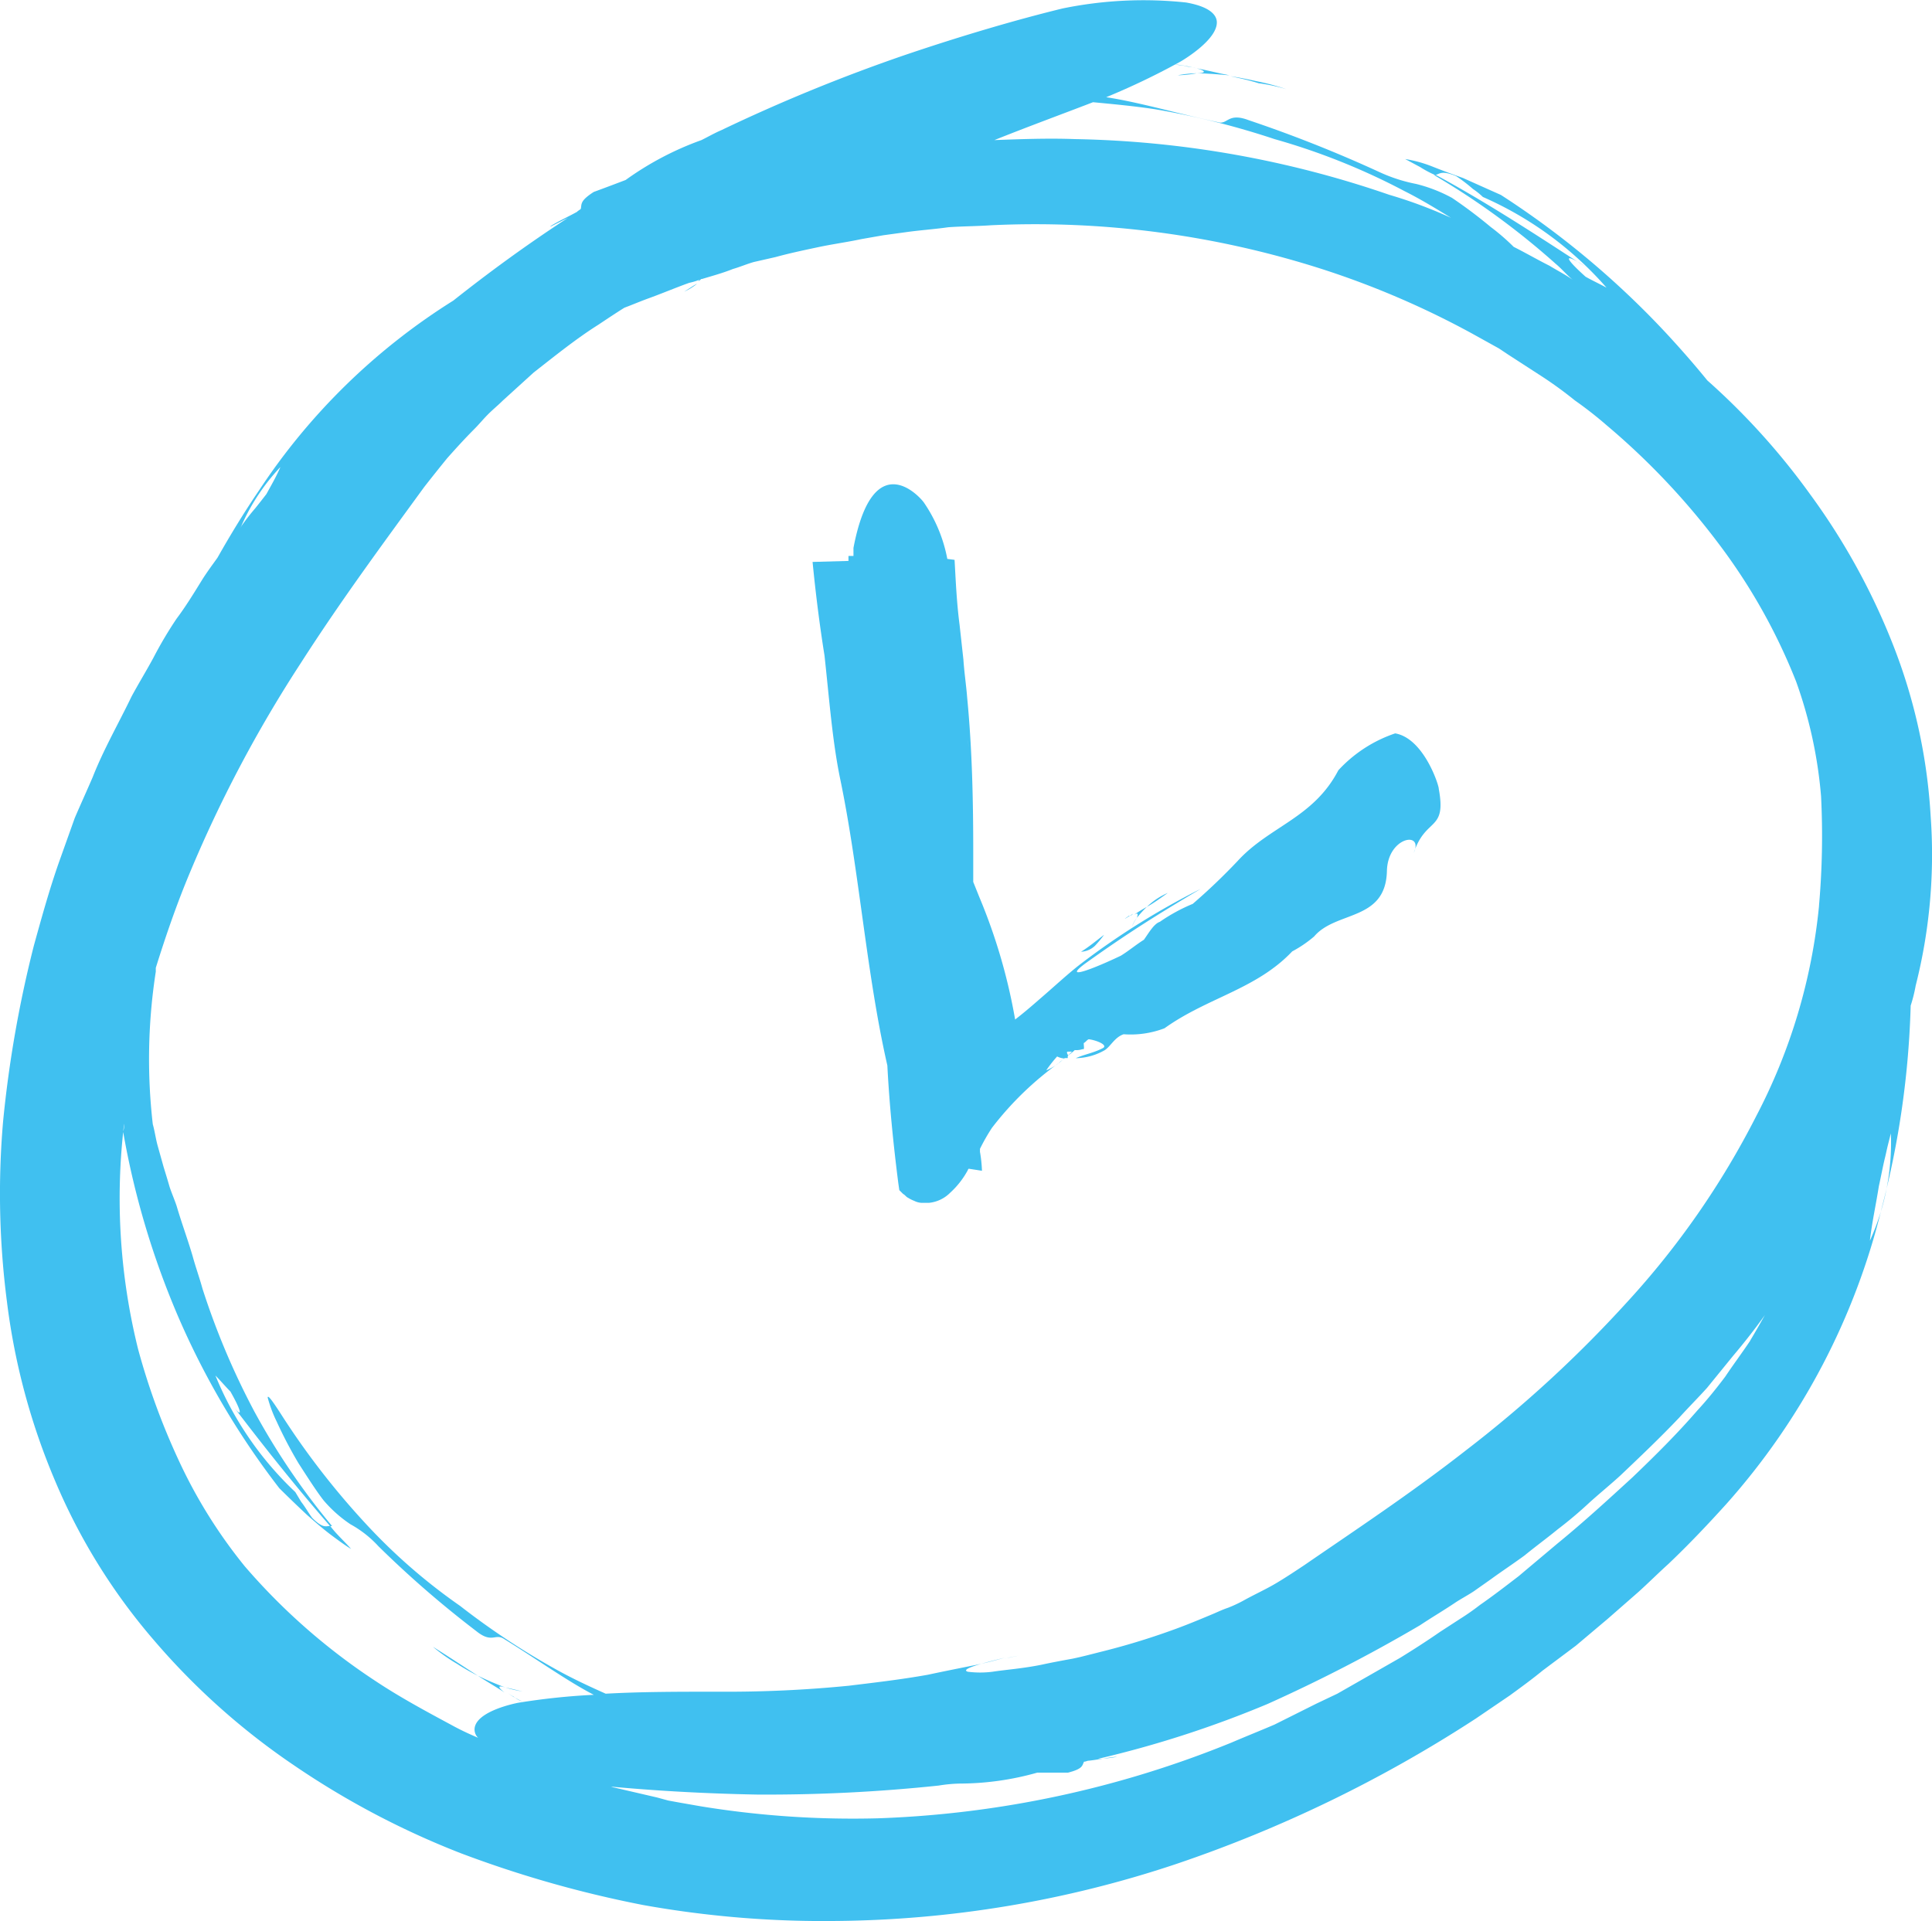
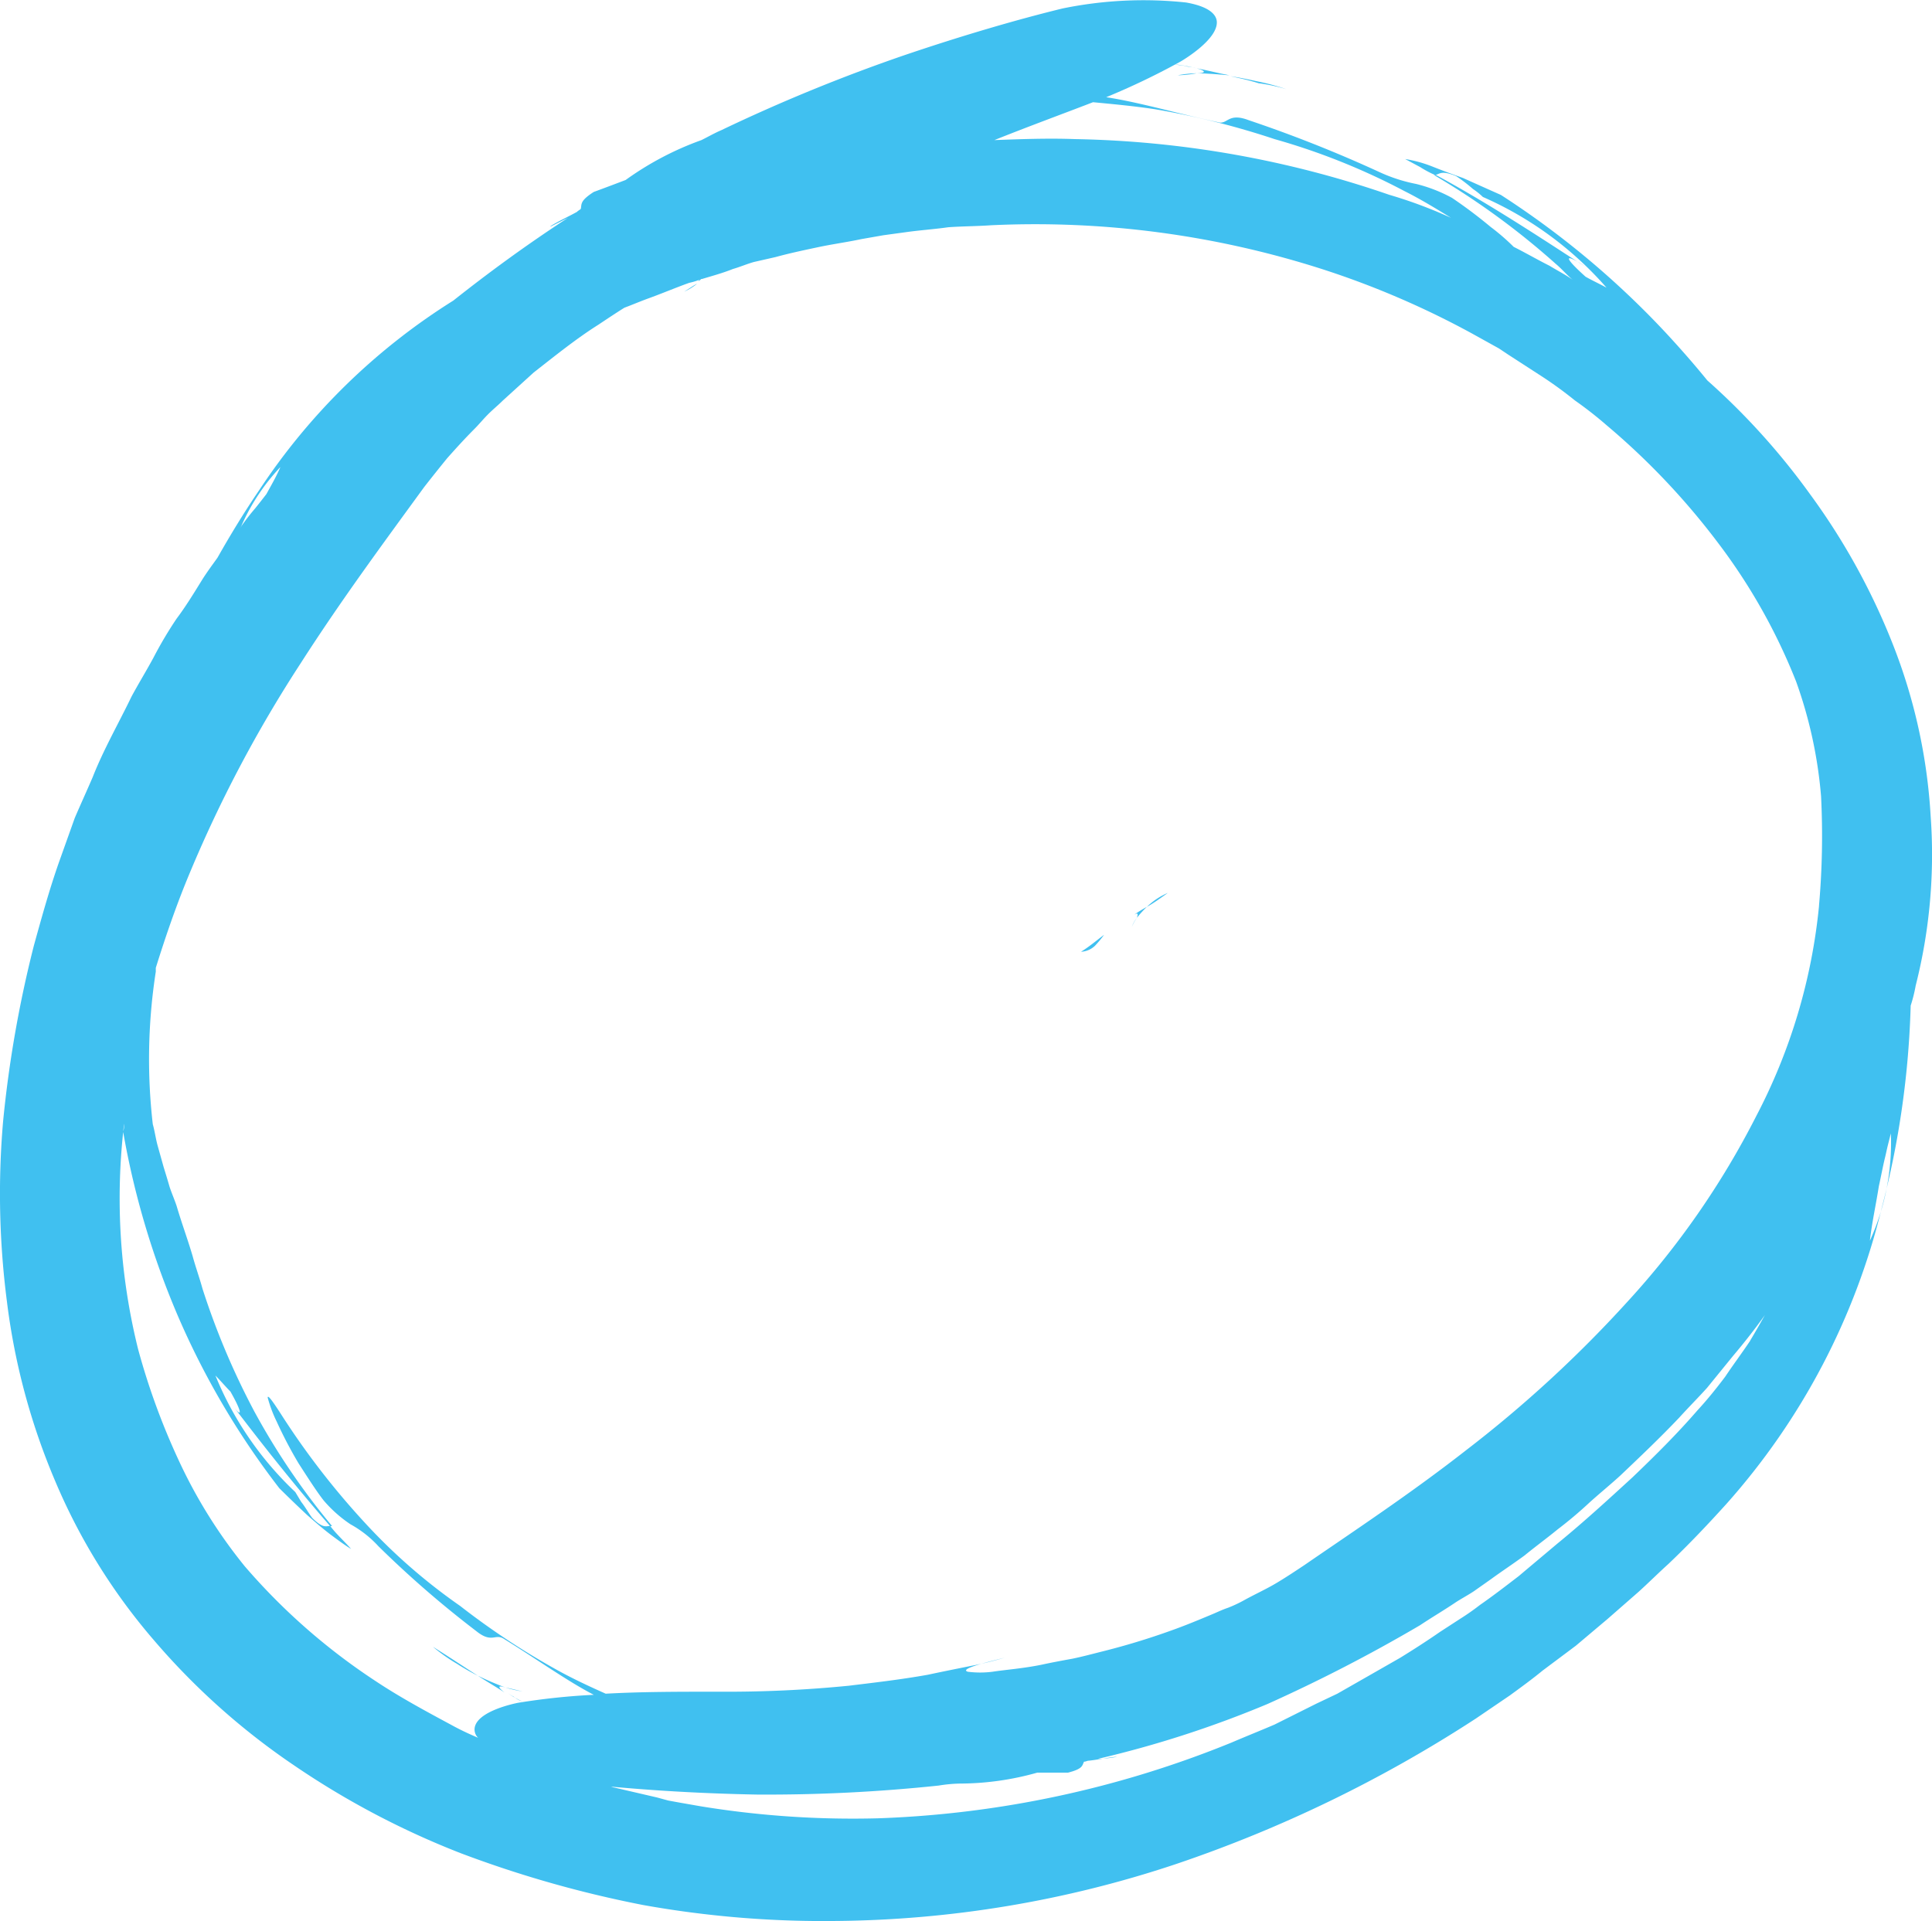
<svg xmlns="http://www.w3.org/2000/svg" viewBox="0 0 50.275 50">
  <defs>
    <style>
      .cls-1 {
        fill: #40c0f0;
      }
    </style>
  </defs>
  <g id="Group_150" data-name="Group 150" transform="translate(0.006 0.05)">
    <path id="Path_430" data-name="Path 430" class="cls-1" d="M117.8,6.4a4.029,4.029,0,0,1,.545.1c-.078-.026-.156-.026-.259-.052C118.008,6.426,117.9,6.426,117.8,6.4Z" transform="translate(-87.235 -4.776)" />
    <path id="Path_431" data-name="Path 431" class="cls-1" d="M124.853,7.937a5.87,5.87,0,0,0-.778-.208c-.234-.052-.467-.1-.675-.13.234.052.467.1.727.182A4.606,4.606,0,0,1,124.853,7.937Z" transform="translate(-91.382 -5.665)" />
-     <path id="Path_432" data-name="Path 432" class="cls-1" d="M120,6.8Z" transform="translate(-88.865 -5.072)" />
    <path id="Path_433" data-name="Path 433" class="cls-1" d="M120,6.93c.26,0,.545.026.856.052-.285-.052-.571-.13-.856-.182C120.285,6.878,120.208,6.93,120,6.93Z" transform="translate(-88.865 -5.072)" />
    <path id="Path_434" data-name="Path 434" class="cls-1" d="M118.593,7.3a2.874,2.874,0,0,0-.493.052A3.18,3.18,0,0,0,118.593,7.3Z" transform="translate(-87.458 -5.443)" />
    <path id="Path_435" data-name="Path 435" class="cls-1" d="M158.2,26.2c.078.052.13.078.208.13A2.391,2.391,0,0,0,158.2,26.2Z" transform="translate(-117.152 -19.438)" />
    <path id="Path_436" data-name="Path 436" class="cls-1" d="M68.937,28.4a1.471,1.471,0,0,1-.337.208C68.73,28.53,68.834,28.452,68.937,28.4Z" transform="translate(-50.803 -21.067)" />
    <path id="Path_437" data-name="Path 437" class="cls-1" d="M51.141,169.859a2.463,2.463,0,0,1-.441-.259,1.448,1.448,0,0,0,.208.13A.68.68,0,0,0,51.141,169.859Z" transform="translate(-37.548 -125.626)" />
    <path id="Path_438" data-name="Path 438" class="cls-1" d="M44.568,165.853c-.363-.234-.753-.493-1.168-.753a4.588,4.588,0,0,0,.623.441A5.83,5.83,0,0,0,44.568,165.853Z" transform="translate(-32.142 -122.294)" />
    <path id="Path_439" data-name="Path 439" class="cls-1" d="M48.627,168.311A7.612,7.612,0,0,1,47.9,168c.234.156.467.285.7.441C48.367,168.259,48.471,168.259,48.627,168.311Z" transform="translate(-35.474 -124.442)" />
    <path id="Path_440" data-name="Path 440" class="cls-1" d="M50.6,169.644Z" transform="translate(-37.474 -125.645)" />
    <path id="Path_441" data-name="Path 441" class="cls-1" d="M50.7,169.2a3.54,3.54,0,0,0,.441.1C51.037,169.278,50.856,169.226,50.7,169.2Z" transform="translate(-37.548 -125.33)" />
    <path id="Path_442" data-name="Path 442" class="cls-1" d="M50.234,21.19a14.454,14.454,0,0,0-.96-4.411,17.359,17.359,0,0,0-2.18-3.97A18.125,18.125,0,0,0,44.422,9.85c-.337-.415-.675-.8-1.038-1.194A22.668,22.668,0,0,0,39.05,5.023s-.467-.208-.986-.441c-.285-.1-.571-.208-.83-.311a3.33,3.33,0,0,0-.675-.182l.389.208a2.836,2.836,0,0,0,.389.208c.13-.026.156-.13.545.026a4.022,4.022,0,0,1,.441.337,1.873,1.873,0,0,1,.259.208A9.15,9.15,0,0,1,41.8,7.437c-.182-.1-.363-.182-.545-.285-.493-.441-.571-.6-.208-.389-1.272-.83-2.439-1.583-3.685-2.258h-.052a19.776,19.776,0,0,1,3.166,2.31c.156.13.285.285.441.415-.182-.13-.389-.234-.6-.363-.311-.156-.623-.337-.934-.493a5.7,5.7,0,0,0-.6-.519A12.463,12.463,0,0,0,37.779,5.1a3.9,3.9,0,0,0-.934-.363,4.172,4.172,0,0,1-.96-.311,34.358,34.358,0,0,0-3.4-1.349c-.545-.208-.545.13-.8.052-1.09-.234-2.05-.519-2.906-.649a18.87,18.87,0,0,0,1.946-.934c.13-.078.934-.571.934-1.012,0-.208-.208-.415-.8-.519a10.453,10.453,0,0,0-3.218.156c-1.168.285-2.595.7-4.126,1.22a44.717,44.717,0,0,0-4.749,1.946c-.182.078-.363.182-.519.259a7.957,7.957,0,0,0-1.972,1.038s-.545.208-.83.311c-.363.234-.311.311-.337.441-.026.026-.078.052-.1.078-.234.13-.467.234-.675.363l-.026.026.467-.234c-1.116.727-2.1,1.453-2.984,2.154A16.587,16.587,0,0,0,6.743,12.7c-.389.571-.753,1.168-1.09,1.765-.13.182-.285.389-.415.6-.208.337-.415.675-.649.986a10.3,10.3,0,0,0-.6,1.012c-.182.337-.389.675-.571,1.012-.337.7-.727,1.375-1.012,2.1-.156.363-.311.7-.467,1.064l-.389,1.09c-.259.727-.467,1.479-.675,2.232a30.613,30.613,0,0,0-.8,4.567,21.878,21.878,0,0,0,.1,4.7,17.358,17.358,0,0,0,1.246,4.645,15.626,15.626,0,0,0,2.569,4.152,18.252,18.252,0,0,0,3.659,3.27,21.626,21.626,0,0,0,4.334,2.284,29.275,29.275,0,0,0,4.749,1.349,26.541,26.541,0,0,0,4.982.415,28.664,28.664,0,0,0,8.875-1.479A34.537,34.537,0,0,0,38.4,44.674l.882-.6c.285-.208.571-.415.856-.649L41,42.78l.83-.7.8-.7c.259-.234.519-.493.778-.727.519-.493,1.012-1.012,1.505-1.557a17.952,17.952,0,0,0,4.048-7.707,23.244,23.244,0,0,0,.753-5.268,3.8,3.8,0,0,0,.13-.519A13.868,13.868,0,0,0,50.234,21.19ZM28.437,2.61c.545.052,1.064.1,1.609.182a21.018,21.018,0,0,1,3.114.778,17.261,17.261,0,0,1,3.373,1.349c.415.208.8.441,1.22.7a11.984,11.984,0,0,0-1.609-.6A26.472,26.472,0,0,0,27.97,3.57c-.7-.026-1.4,0-2.1.026C26.776,3.233,27.632,2.921,28.437,2.61Zm-21.149,9.5c-.1.234-.234.467-.363.7-.1.13-.182.234-.285.363a5.7,5.7,0,0,0-.363.467l-.026.052A5.374,5.374,0,0,1,7.288,12.107Zm38.25,22.732c-.208.311-.441.623-.649.934-.234.311-.467.6-.727.882-.519.6-1.09,1.168-1.687,1.739-.623.571-1.272,1.168-1.972,1.739-.337.285-.649.545-.986.83-.337.259-.675.519-1.012.753a6.294,6.294,0,0,1-.519.363l-.519.337c-.337.234-.7.467-1.038.675l-1.09.623-.545.311-.545.259-1.09.545c-.363.156-.753.311-1.116.467a26.79,26.79,0,0,1-9.212,1.972,24.557,24.557,0,0,1-4.593-.311l-.571-.1-.285-.052-.285-.078-1.116-.259c-.026,0-.078-.026-.1-.026,1.064.1,2.387.182,3.815.208a42.6,42.6,0,0,0,4.723-.234,3.871,3.871,0,0,1,.545-.052,7.478,7.478,0,0,0,2.024-.285h.8c.389-.1.363-.182.415-.285.052,0,.078-.026.13-.026.234-.026.467-.078.7-.1h.026a2.874,2.874,0,0,1-.493.052,27.613,27.613,0,0,0,4.411-1.427,40.881,40.881,0,0,0,3.97-2.05c.311-.208.623-.389.934-.6.156-.1.311-.182.467-.285l.441-.311c.285-.208.6-.415.882-.623.285-.234.571-.441.856-.675a10.767,10.767,0,0,0,.83-.7c.259-.234.545-.467.8-.7.519-.493,1.038-.986,1.531-1.505.234-.259.493-.519.727-.778l.675-.83c.285-.337.571-.7.83-1.064C45.823,34.346,45.693,34.58,45.537,34.839Zm1.791-11.314A14.921,14.921,0,0,1,45.693,29a21.663,21.663,0,0,1-3.373,4.853,31.986,31.986,0,0,1-4.178,3.841c-1.427,1.116-2.88,2.076-4.2,2.984-.234.156-.467.311-.727.467s-.545.285-.83.441a3.377,3.377,0,0,1-.441.208c-.156.052-.311.13-.441.182-.311.13-.623.259-.908.363a18.606,18.606,0,0,1-1.842.571c-.311.078-.6.156-.856.208-.285.052-.545.1-.8.156-.493.1-.934.13-1.272.182a2.517,2.517,0,0,1-.649,0c-.156-.052.1-.156.96-.363-.285.078-.571.156-.856.208-.389.078-.778.156-1.142.234-.727.13-1.427.208-2.05.285a32.059,32.059,0,0,1-3.348.156c-1.09,0-2.05,0-2.984.052-.467-.208-.908-.415-1.323-.649a19.323,19.323,0,0,1-2.465-1.635,15.024,15.024,0,0,1-2.517-2.206,20.232,20.232,0,0,1-2.154-2.8c-.234-.363-.337-.493-.337-.415a3.412,3.412,0,0,0,.234.623,11.223,11.223,0,0,0,.571,1.09c.234.363.467.727.649.96a3.394,3.394,0,0,0,.7.623,2.835,2.835,0,0,1,.727.571,26.765,26.765,0,0,0,2.543,2.206c.415.337.493.052.727.208.882.545,1.635,1.09,2.335,1.453a17.559,17.559,0,0,0-1.972.208c-.13.026-.986.208-1.116.6a.3.3,0,0,0,.078.311c-.234-.1-.467-.208-.7-.337-.675-.363-1.349-.727-1.972-1.142a16.229,16.229,0,0,1-3.4-2.984,13.067,13.067,0,0,1-1.739-2.8,18.041,18.041,0,0,1-1.038-2.854,16.287,16.287,0,0,1-.363-5.865.571.571,0,0,1-.026.208,21.626,21.626,0,0,0,1.427,4.8A20.809,20.809,0,0,0,7.262,38.68s.337.337.727.7c.208.182.415.363.623.519s.389.285.519.363c-.182-.208-.389-.389-.545-.6-.1,0-.182.078-.467-.208-.078-.1-.182-.285-.285-.415l-.156-.259A8.663,8.663,0,0,1,5.6,35.748c.13.13.259.285.389.415.311.545.311.7.078.389.83,1.09,1.635,2.1,2.517,3.114h.052a18.275,18.275,0,0,1-2.024-2.984A19.552,19.552,0,0,1,5.264,33.49c-.078-.285-.182-.571-.259-.856-.13-.441-.285-.856-.415-1.3-.052-.156-.13-.337-.182-.493-.052-.182-.1-.337-.156-.519L4.1,29.779c-.052-.182-.078-.389-.13-.571a14.821,14.821,0,0,1,.078-3.97v-.1c.259-.83.545-1.661.882-2.465a33.836,33.836,0,0,1,2.88-5.449c1.064-1.661,2.18-3.166,3.218-4.593.182-.234.389-.493.6-.753.208-.234.441-.493.7-.753.13-.13.234-.259.363-.389s.259-.234.389-.363l.8-.727C14.45,9.2,14.995,8.76,15.566,8.4c.234-.156.467-.311.675-.441.208-.078.389-.156.6-.234.363-.13.727-.285,1.09-.415a1.463,1.463,0,0,0,.311-.1c-.026.026-.052.052-.078.052a.135.135,0,0,1,.1-.052c.259-.078.545-.156.8-.259.182-.052.363-.13.545-.182l.571-.13c.363-.1.753-.182,1.116-.259s.753-.13,1.116-.208l.571-.1.571-.078c.363-.052.753-.078,1.116-.13.363-.026.753-.026,1.116-.052a24.461,24.461,0,0,1,8.615,1.142A22.611,22.611,0,0,1,38.3,8.63l.467.259.234.13.234.156.882.571a10.316,10.316,0,0,1,.856.623,10.168,10.168,0,0,1,.83.649,18.752,18.752,0,0,1,2.88,3.036,15.214,15.214,0,0,1,2.05,3.633,11.646,11.646,0,0,1,.649,2.984A20.652,20.652,0,0,1,47.328,23.525Zm1.323,8.719c.052-.467.156-.934.234-1.427.052-.234.1-.493.156-.727.026-.1.052-.234.078-.337l.078-.311A6.162,6.162,0,0,1,48.651,32.244Z" transform="translate(0 0)" />
-     <path id="Path_443" data-name="Path 443" class="cls-1" d="M23.03,140.582a1.1,1.1,0,0,1-.13-.182A1.1,1.1,0,0,0,23.03,140.582Z" transform="translate(-16.962 -104.004)" />
-     <path id="Path_444" data-name="Path 444" class="cls-1" d="M100.7,166.078c.13-.026.234-.052.363-.078C100.934,166.026,100.8,166.052,100.7,166.078Z" transform="translate(-74.573 -122.961)" />
    <path id="Path_445" data-name="Path 445" class="cls-1" d="M109,93.7c-.208.156-.389.311-.6.441a.561.561,0,0,0,.363-.156A2.756,2.756,0,0,0,109,93.7Z" transform="translate(-80.275 -69.422)" />
-     <path id="Path_446" data-name="Path 446" class="cls-1" d="M112.9,91.652c-.026.026-.078.052-.1.078l.208-.13A.135.135,0,0,1,112.9,91.652Z" transform="translate(-83.533 -67.867)" />
    <path id="Path_447" data-name="Path 447" class="cls-1" d="M115,89.863c.182-.1.363-.234.545-.363A1.809,1.809,0,0,0,115,89.863Z" transform="translate(-85.162 -66.312)" />
    <path id="Path_448" data-name="Path 448" class="cls-1" d="M113.778,91.185a2.583,2.583,0,0,1,.259-.285,3.841,3.841,0,0,0-.337.208h0C113.83,91.03,113.8,91.108,113.778,91.185Z" transform="translate(-84.199 -67.349)" />
    <path id="Path_449" data-name="Path 449" class="cls-1" d="M113.63,92a1.052,1.052,0,0,0-.13.234A.719.719,0,0,1,113.63,92Z" transform="translate(-84.051 -68.163)" />
-     <path id="Path_450" data-name="Path 450" class="cls-1" d="M96.655,55a3.555,3.555,0,0,0-1.479.96c-.649,1.246-1.791,1.453-2.621,2.361a15.928,15.928,0,0,1-1.168,1.116,4.517,4.517,0,0,0-.856.467c-.156.052-.285.285-.415.467-.208.13-.389.285-.6.415-.649.311-1.557.675-.934.208,1.116-.8,1.92-1.3,3.01-1.946a19.706,19.706,0,0,0-3.114,1.946c-.337.259-.7.6-1.09.934-.208.182-.389.337-.623.519a14.769,14.769,0,0,0-.934-3.192l-.156-.389v-.753c0-1.323-.026-2.673-.156-4.022-.026-.337-.078-.675-.1-1.012l-.1-.908c-.078-.6-.1-1.168-.13-1.687L85,50.459a3.842,3.842,0,0,0-.6-1.453c-.078-.13-1.323-1.557-1.842,1.168v.208h-.13v.13l-.934.026c.078.8.182,1.635.311,2.439.13,1.194.208,2.258.415,3.244.493,2.387.675,5.034,1.22,7.422.052,1.012.156,2.05.285,3.062l.026.182.1.1c.052.026.078.078.13.1a.864.864,0,0,0,.156.078.481.481,0,0,0,.182.052h.208a.9.9,0,0,0,.545-.26,2.216,2.216,0,0,0,.467-.6.025.025,0,0,1,.026-.026l.337.052a3.546,3.546,0,0,0-.052-.493v-.078a5.091,5.091,0,0,1,.311-.545,8.3,8.3,0,0,1,1.739-1.687c.052-.052.1-.078.156-.13h.078v-.052c.052-.052.13-.1.182-.156a.506.506,0,0,0,.208-.026c.052.026.026-.078.026-.156.052-.026.078-.078.13-.1.208.026.519.156.363.234-.259.13-.467.156-.7.259a1.564,1.564,0,0,0,.753-.208c.156-.1.259-.337.493-.415a2.472,2.472,0,0,0,1.064-.156c1.116-.8,2.387-1.012,3.322-2a3.147,3.147,0,0,0,.571-.389c.571-.675,1.868-.389,1.894-1.713.026-.882.96-1.038.7-.467.311-.934.856-.545.649-1.661C97.8,56.375,97.407,55.13,96.655,55Zm-13,10.38Zm.83,1.09Zm1.038-11.288c.026.078.026.13.052.208C85.548,55.311,85.548,55.259,85.522,55.181Zm2.05,8.589a3.487,3.487,0,0,1,.285-.363.481.481,0,0,0,.182.052A1.473,1.473,0,0,1,87.572,63.771Zm.571-.389c-.026-.052-.052-.1,0-.1h.1Z" transform="translate(-60.355 -35.964)" />
  </g>
</svg>